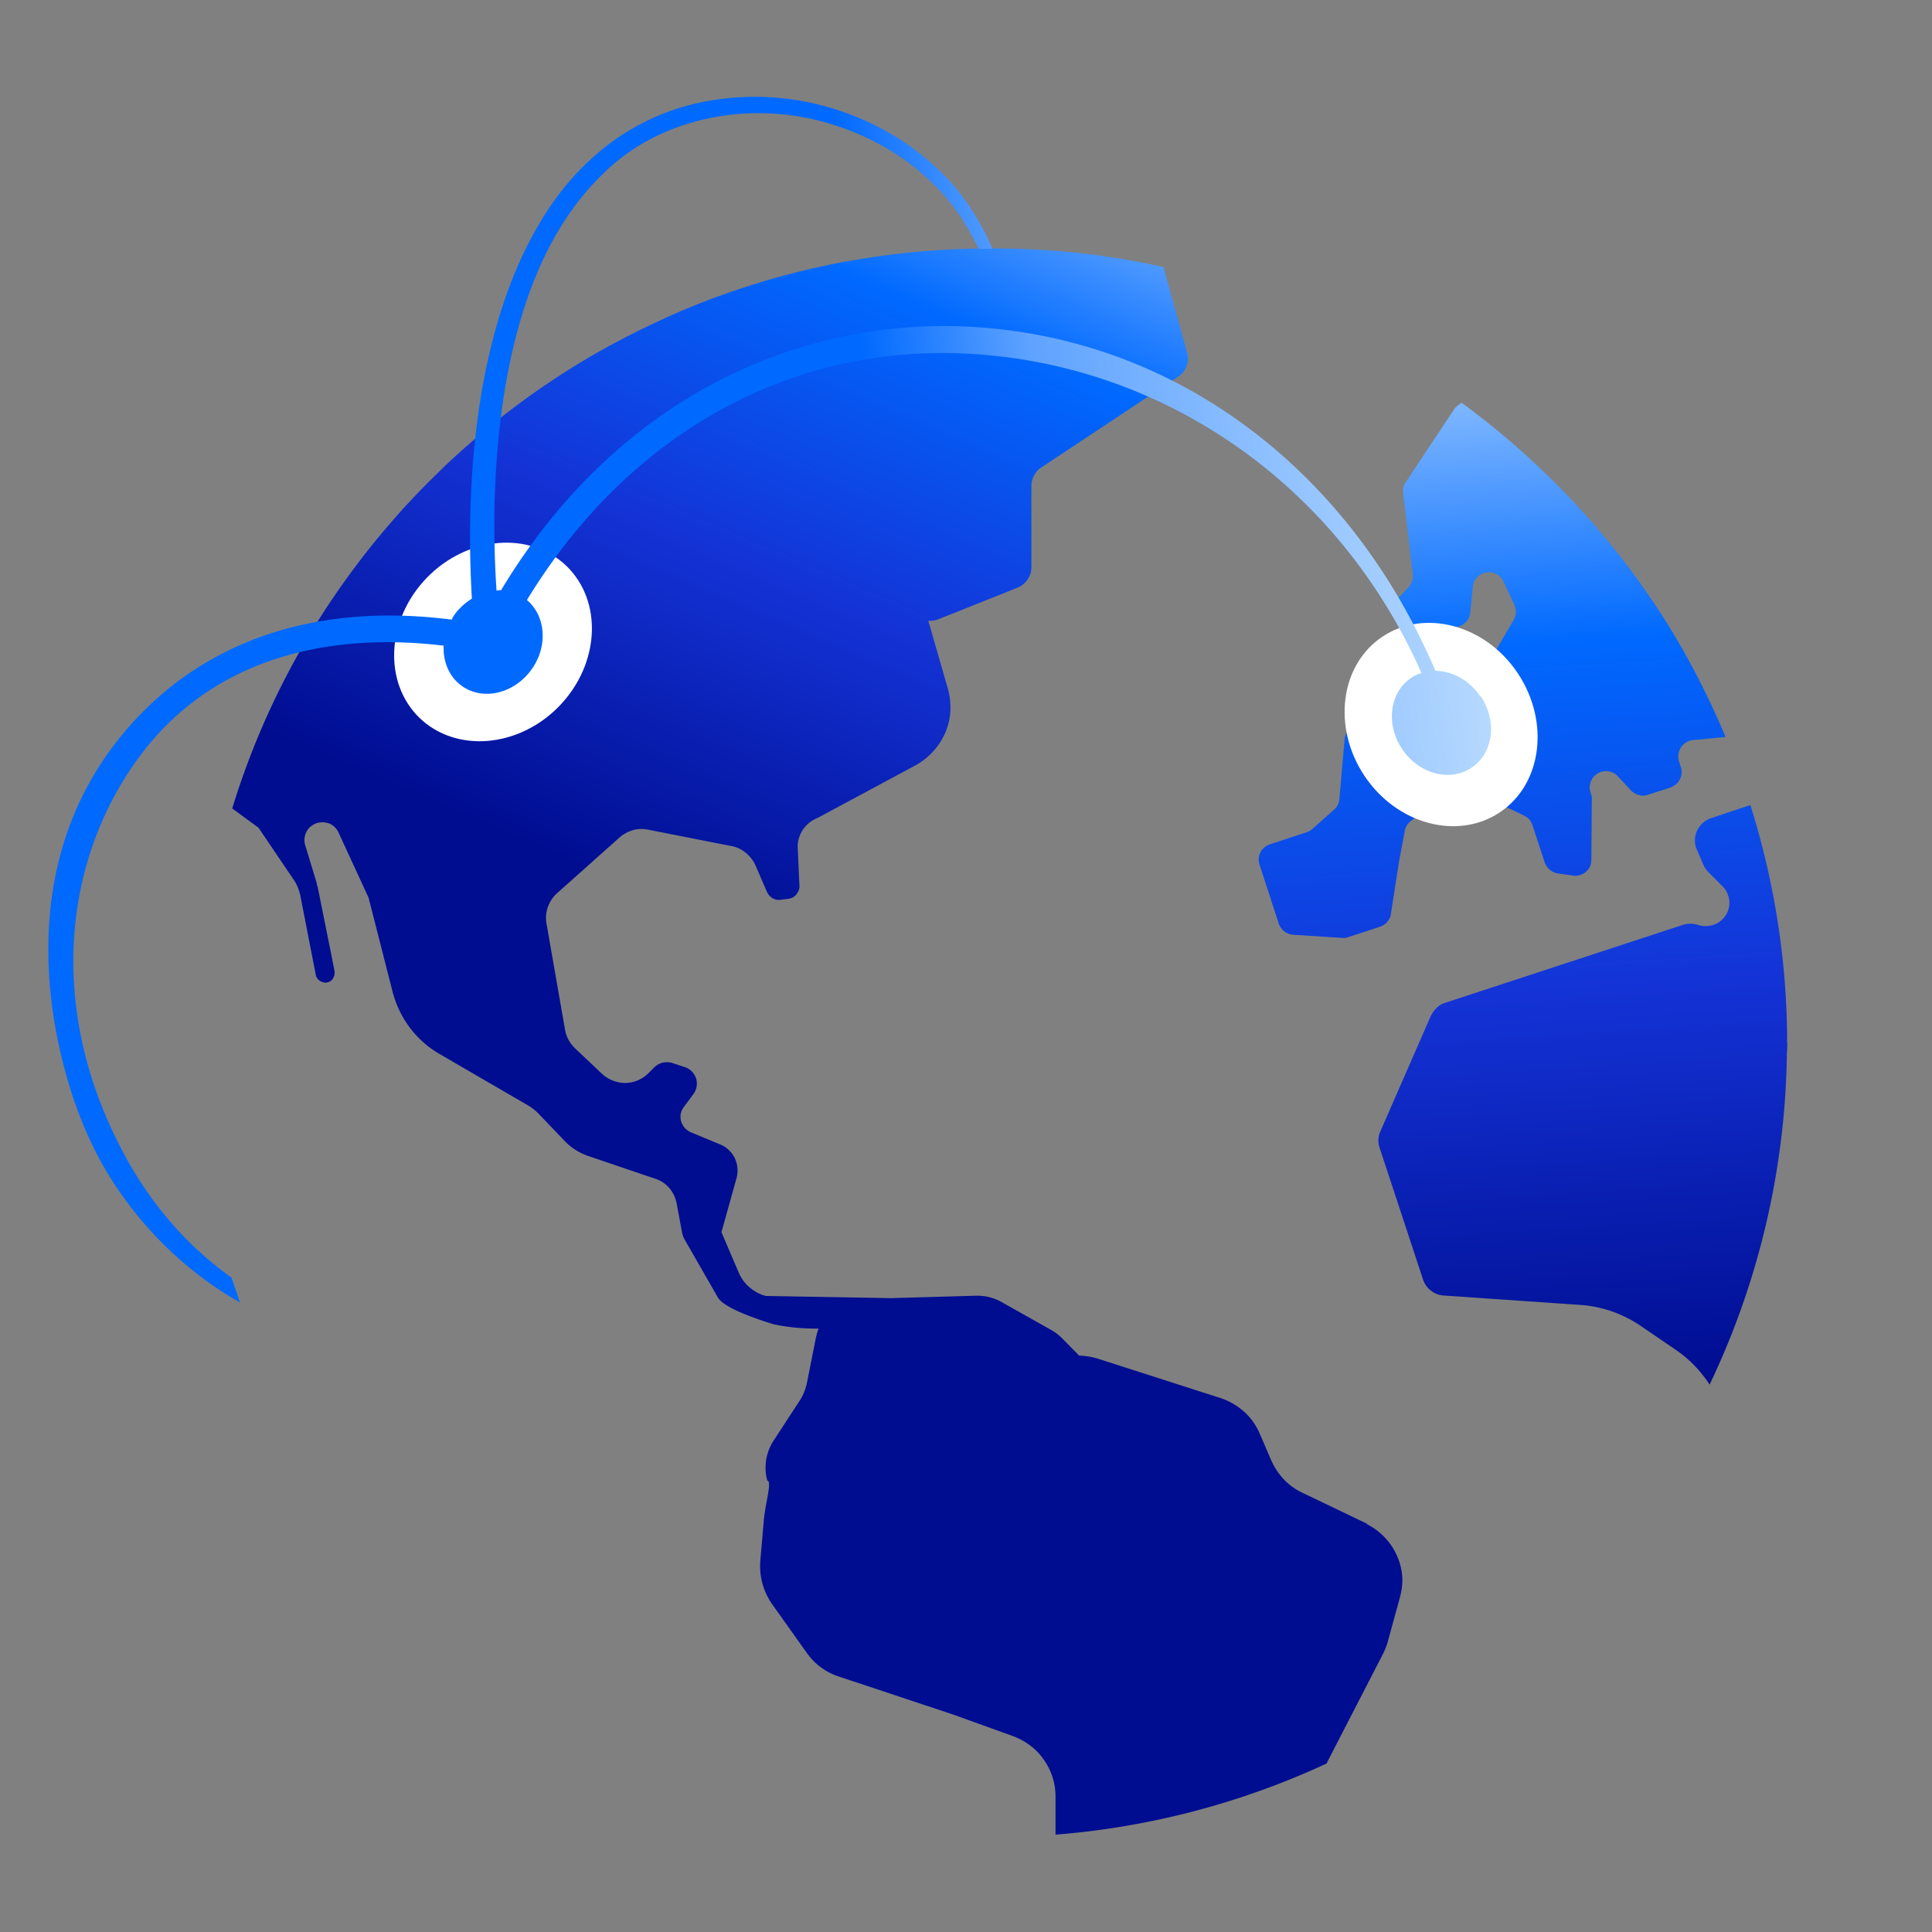
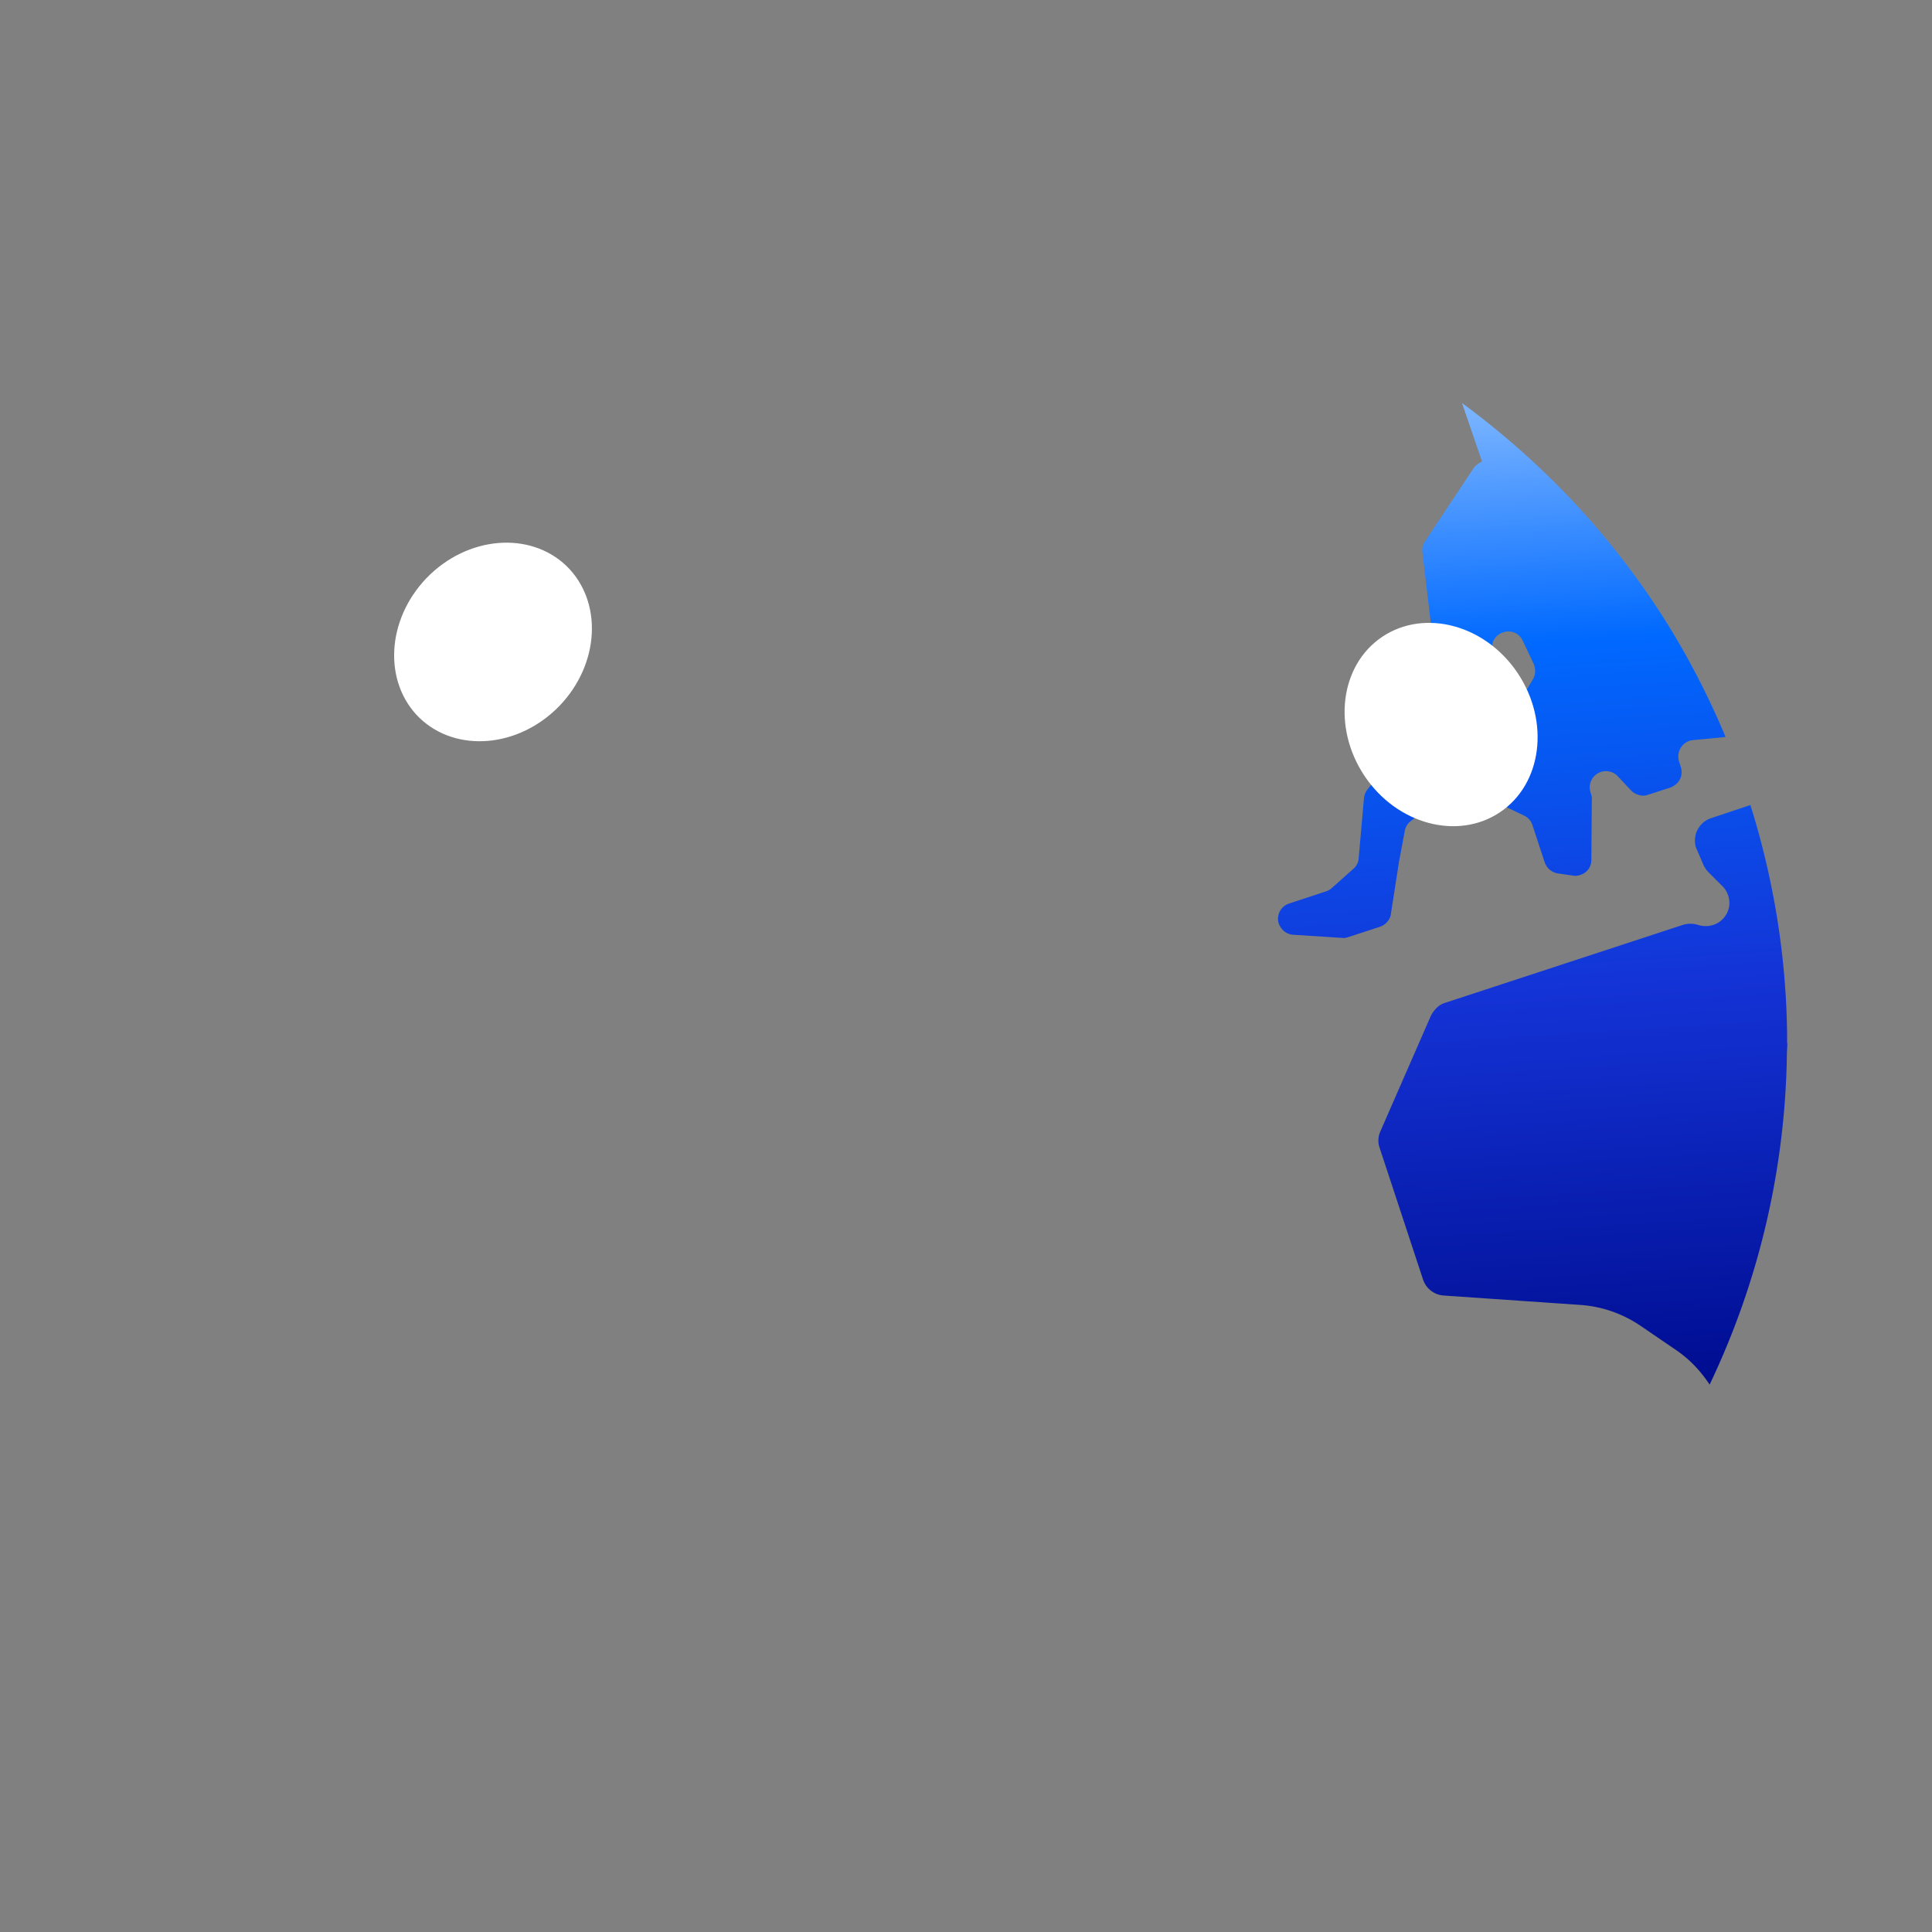
<svg xmlns="http://www.w3.org/2000/svg" fill="none" height="80" width="80">
  <rect width="100%" height="100%" fill="#808080" stroke="none" />
  <g clip-path="url(#a)">
-     <path d="M41.068 76.01C59.256 76.01 74 61.296 74 43.145S59.256 10.279 41.068 10.279c-18.187 0-32.931 14.715-32.931 32.866 0 18.15 14.744 32.865 32.931 32.865" fill="url(#b)" />
-     <path d="m56.6 63.092-2.669-1.28c-.58-.27-1.03-.75-1.29-1.34l-.479-1.11c-.15-.35-.37-.66-.65-.91a2.8 2.8 0 0 0-.969-.56l-5.077-1.63c-.25-.08-.52-.12-.79-.13-.05-.06-.1-.12-.16-.17l-.53-.54a2 2 0 0 0-.44-.34l-2.058-1.159c-.33-.19-.7-.28-1.08-.27l-3.497.1h-.02l-5.177-.09c-.25-.06-.48-.19-.68-.36s-.35-.38-.45-.62l-.71-1.66.63-2.26c.07-.27.04-.56-.08-.81a1.15 1.15 0 0 0-.59-.559l-1.229-.51a.72.72 0 0 1-.4-.45c-.03-.1-.03-.2-.02-.3.02-.1.06-.19.12-.28l.4-.54c.07-.09.12-.2.14-.32s.01-.23-.02-.34a.8.8 0 0 0-.18-.29.7.7 0 0 0-.3-.18l-.51-.17a.8.8 0 0 0-.4-.01c-.13.03-.249.1-.349.2l-.23.23c-.25.25-.59.4-.95.41-.36 0-.699-.13-.969-.37l-1.13-1.07c-.209-.2-.359-.47-.409-.76l-.77-4.409c-.04-.23-.02-.46.06-.68s.21-.42.38-.57l2.589-2.31c.16-.14.35-.24.55-.3.21-.06.42-.06.63-.02l3.457.68c.22.04.42.14.59.28s.31.32.4.52l.48 1.11c.05.1.13.19.23.25s.22.08.34.06l.319-.04c.13-.02.25-.08.33-.19.08-.1.13-.23.12-.36l-.07-1.53c-.02-.27.06-.54.2-.76.15-.23.36-.4.61-.5l4.057-2.179c.55-.3.99-.78 1.24-1.35.25-.58.28-1.22.11-1.83l-.81-2.809c.14 0 .27-.01.4-.06l3.288-1.31c.17-.07.32-.19.42-.34.11-.15.16-.33.16-.51v-3.37c0-.15.04-.3.11-.43s.17-.25.3-.33l5.666-3.759c.16-.1.28-.26.35-.44a.83.83 0 0 0 .02-.56l-.98-3.539a29 29 0 0 0-2.308-.43c-.52-.08-1.05-.14-1.58-.19-.929-.09-1.858-.14-2.808-.15-.14 0-.28-.01-.42-.01h-.03c-.13 0-.26 0-.39.01a33.4 33.4 0 0 0-5.426.51c-.04 0-.09.02-.13.02-.46.08-.91.18-1.36.28-.03 0-.07.02-.1.02-.55.13-1.089.27-1.629.42-.05.01-.09.03-.14.04-.51.15-1.009.31-1.509.48-.07.02-.13.04-.2.07-.84.29-1.659.62-2.468.98-.07.03-.14.06-.21.1-.8.36-1.59.76-2.359 1.18-.03.02-.06.04-.09.05a33 33 0 0 0-4.467 3c-.04.03-.08.06-.12.1-.68.549-1.33 1.119-1.97 1.719l-.15.15c-.639.61-1.248 1.24-1.838 1.9-.01.02-.03.03-.04.05a33 33 0 0 0-3.268 4.359l-.06.09a32.5 32.5 0 0 0-3.488 7.669l1.09.8 1.508 2.23c.12.21.2.43.24.67l.62 3.179c.01.08.05.15.11.21s.13.09.2.11q.09.03.18 0c.1-.02.18-.08.23-.17.05-.08.07-.19.06-.28l-.14-.72-.56-2.78c-.02-.06-.04-.1-.04-.16l-.48-1.58a.74.74 0 0 1 .05-.53c.08-.17.23-.29.4-.36.17-.06.36-.06.54 0 .17.07.31.2.39.37l1.249 2.71.99 3.88c.139.54.379 1.05.719 1.5s.76.82 1.249 1.1l3.598 2.09c.19.11.36.24.51.4l1.09 1.139c.259.26.579.46.929.58l2.798.95c.22.07.42.21.57.38.15.18.25.39.3.62l.22 1.19c.02.13.07.25.14.37l1.349 2.35c.23.399 1.359.819 2.298 1.109.61.13 1.24.19 1.87.18-.04.11-.07.23-.1.34l-.38 1.91c-.05.25-.15.5-.29.72l-1.09 1.67c-.16.24-.26.52-.31.8-.04.29-.03.58.05.859.2 0-.08.96-.14 1.58l-.15 1.74c-.05.63.12 1.26.48 1.78l1.45 2.039c.33.46.79.8 1.319.97L39.479 71l2.469.89c.51.19.96.52 1.27.97.319.45.489.98.489 1.53v1.579a32.8 32.8 0 0 0 11.234-2.95c0-.02.01-.04.02-.06l2.298-4.459c.08-.16.15-.33.2-.5l.51-1.86c.06-.23.1-.46.1-.7 0-.48-.15-.96-.41-1.37s-.63-.74-1.06-.96z" fill="url(#c)" />
-     <path d="M60.538 16.688c3.358 2.47 6.246 5.54 8.465 9.079a33 33 0 0 1 2.449 4.75l-1.36.13c-.1.01-.19.04-.28.1-.08.05-.16.12-.21.21a.68.68 0 0 0-.08.56l.08.25c.05.17.04.35-.04.5-.08.16-.22.27-.38.339l-.959.31c-.12.04-.25.04-.37 0a.7.7 0 0 1-.32-.19l-.57-.61a.67.67 0 0 0-.389-.18.67.67 0 0 0-.72.85l.03.1c.02.07.04.14.03.21l-.02 2.52a.63.63 0 0 1-.23.49c-.07.06-.15.1-.25.13-.09.03-.19.04-.28.02l-.629-.09a.7.7 0 0 1-.33-.15.7.7 0 0 1-.21-.3l-.51-1.55a.65.65 0 0 0-.34-.39l-2.388-1.15a.74.74 0 0 0-.36-.06c-.13.02-.24.06-.34.14l-1.618 1.3c-.13.1-.21.24-.24.4l-.24 1.28-.34 2.19c-.02.12-.08.22-.16.31s-.18.15-.29.19l-1.319.43c-.08.03-.17.04-.25.03l-2.029-.13a.67.67 0 0 1-.36-.14.76.76 0 0 1-.23-.32l-.799-2.45a.664.664 0 0 1 .42-.83l1.52-.5a.7.7 0 0 0 .239-.13l.91-.81c.13-.11.21-.27.22-.44l.22-2.5c.02-.13.06-.24.14-.34l1.178-1.49c.08-.1.19-.18.32-.22l4.318-1.42c.15-.05.29-.16.37-.3l.68-1.159c.05-.09.08-.2.08-.31s-.02-.21-.06-.31l-.46-.97a.63.63 0 0 0-.34-.32.64.64 0 0 0-.47-.01.64.64 0 0 0-.45.55l-.11 1.09c-.02.14-.07.27-.17.37-.09.1-.21.18-.35.21l-.949.21c-.11.03-.23.03-.34 0l-.91-.29q-.165-.06-.27-.18a.64.64 0 0 1-.159-.29.6.6 0 0 1 0-.33.7.7 0 0 1 .15-.29l.45-.48c.06-.07.11-.15.14-.25.03-.09.04-.19.03-.28l-.4-3.37c-.02-.16.02-.31.11-.44l2.029-3.059c.1-.11.21-.19.33-.25zM74 43.205v-.31c-.03-3.33-.57-6.53-1.52-9.56l-1.618.54c-.13.04-.25.11-.35.2s-.18.2-.24.32-.08.25-.09.39c0 .13.02.27.08.39l.27.63c.05.11.12.22.21.31l.57.57c.16.15.26.36.29.58s-.02.44-.14.63-.3.33-.51.4-.44.07-.65 0c-.2-.06-.41-.06-.61 0l-9.854 3.23c-.13.04-.25.11-.35.21q-.15.15-.24.33l-2.089 4.78a.92.92 0 0 0-.03.689l1.79 5.43a.97.97 0 0 0 .849.68l5.667.39c.89.06 1.749.359 2.488.859l1.48 1.01c.56.38 1.019.87 1.389 1.43a32.8 32.8 0 0 0 3.198-13.608c0-.18.02-.36.02-.54z" fill="url(#d)" />
+     <path d="M60.538 16.688c3.358 2.47 6.246 5.54 8.465 9.079a33 33 0 0 1 2.449 4.75l-1.36.13c-.1.01-.19.04-.28.1-.08.05-.16.12-.21.21a.68.68 0 0 0-.08.56l.08.25c.05.17.04.35-.04.5-.08.16-.22.27-.38.339l-.959.31c-.12.04-.25.04-.37 0a.7.7 0 0 1-.32-.19l-.57-.61a.67.67 0 0 0-.389-.18.67.67 0 0 0-.72.85l.03.1c.02.07.04.14.03.21l-.02 2.52a.63.63 0 0 1-.23.49c-.07.06-.15.1-.25.13-.09.03-.19.04-.28.02l-.629-.09a.7.7 0 0 1-.33-.15.7.7 0 0 1-.21-.3l-.51-1.55a.65.65 0 0 0-.34-.39l-2.388-1.15a.74.74 0 0 0-.36-.06c-.13.02-.24.06-.34.14l-1.618 1.3c-.13.1-.21.24-.24.4l-.24 1.28-.34 2.19c-.02.12-.08.22-.16.31s-.18.15-.29.19l-1.319.43c-.08.03-.17.04-.25.03l-2.029-.13a.67.67 0 0 1-.36-.14.76.76 0 0 1-.23-.32a.664.664 0 0 1 .42-.83l1.52-.5a.7.7 0 0 0 .239-.13l.91-.81c.13-.11.21-.27.22-.44l.22-2.5c.02-.13.06-.24.14-.34l1.178-1.49c.08-.1.19-.18.32-.22l4.318-1.42c.15-.05.29-.16.37-.3l.68-1.159c.05-.09.08-.2.08-.31s-.02-.21-.06-.31l-.46-.97a.63.63 0 0 0-.34-.32.64.64 0 0 0-.47-.01.64.64 0 0 0-.45.55l-.11 1.09c-.02.14-.07.27-.17.37-.09.1-.21.18-.35.21l-.949.21c-.11.03-.23.03-.34 0l-.91-.29q-.165-.06-.27-.18a.64.64 0 0 1-.159-.29.6.6 0 0 1 0-.33.7.7 0 0 1 .15-.29l.45-.48c.06-.07.11-.15.14-.25.03-.09.04-.19.03-.28l-.4-3.37c-.02-.16.02-.31.11-.44l2.029-3.059c.1-.11.21-.19.33-.25zM74 43.205v-.31c-.03-3.33-.57-6.53-1.52-9.56l-1.618.54c-.13.04-.25.11-.35.2s-.18.2-.24.32-.08.25-.09.39c0 .13.02.27.08.39l.27.63c.05.11.12.22.21.31l.57.57c.16.15.26.36.29.58s-.02.44-.14.63-.3.33-.51.4-.44.07-.65 0c-.2-.06-.41-.06-.61 0l-9.854 3.23c-.13.04-.25.11-.35.21q-.15.15-.24.33l-2.089 4.78a.92.92 0 0 0-.03.689l1.79 5.43a.97.97 0 0 0 .849.68l5.667.39c.89.06 1.749.359 2.488.859l1.48 1.01c.56.38 1.019.87 1.389 1.43a32.8 32.8 0 0 0 3.198-13.608c0-.18.02-.36.02-.54z" fill="url(#d)" />
    <path d="M23.158 29.237c1.68-1.74 1.81-4.33.3-5.8-1.52-1.46-4.108-1.24-5.787.49-1.679 1.74-1.809 4.33-.3 5.8 1.52 1.46 4.108 1.24 5.787-.49m38.949 4.399c1.749-1.17 2.078-3.75.74-5.76-1.34-2.009-3.859-2.679-5.608-1.51-1.749 1.17-2.078 3.75-.74 5.76 1.34 2.01 3.859 2.68 5.608 1.51" fill="#fff" />
-     <path d="M61.297 28.837c-.45-.68-1.17-1.05-1.859-1.06-3.508-8.22-10.524-13.598-18.81-14.218-4.087-.31-8.175.62-11.713 2.67-3.268 1.879-6.057 4.699-8.165 8.208-.06 0-.13.01-.19.02-.18-2.72-.1-5.49.32-8.179.54-3.34 1.659-6.739 4.097-9.088 2.389-2.37 6.147-3.05 9.375-2.07 1.62.48 3.128 1.34 4.328 2.53.78.76 1.369 1.67 1.839 2.65h.58c-.49-1.12-1.15-2.18-2.01-3.05-1.259-1.28-2.838-2.21-4.547-2.74a11.05 11.05 0 0 0-5.327-.31 9.6 9.6 0 0 0-4.777 2.42c-1.34 1.22-2.3 2.79-3.009 4.419-.71 1.64-1.16 3.36-1.469 5.09-.49 2.869-.59 5.758-.42 8.658-.28.18-.54.4-.75.71-.03.05-.06.11-.09.16-5.866-.75-10.593 1.02-13.702 4.84C1.081 35.325 1.79 41.184 2.77 44.613c.46 1.61 1.119 3.16 2.048 4.54 1.36 2.02 3.099 3.63 5.118 4.78l-.35-1.03c-1.91-1.36-3.478-3.19-4.628-5.46-3.028-5.89-2.298-12.038.94-16.278 2.708-3.54 7.086-5.07 12.473-4.43-.03.68.24 1.33.8 1.7.899.6 2.188.25 2.878-.77.65-.96.53-2.179-.23-2.819 4.248-6.969 11.104-10.748 18.73-10.169 7.825.58 14.891 5.46 18.31 13.189-.15.05-.29.11-.42.2-.9.6-1.07 1.92-.38 2.95s1.979 1.379 2.878.77c.9-.6 1.07-1.92.38-2.95z" fill="url(#e)" />
  </g>
  <defs>
    <linearGradient gradientUnits="userSpaceOnUse" id="c" x1="29" x2="45.199" y1="38" y2=".186">
      <stop stop-color="#000D91" />
      <stop offset=".346" stop-color="#1433D6" />
      <stop offset=".654" stop-color="#0069FF" />
      <stop offset=".99" stop-color="#C6E3FF" />
    </linearGradient>
    <linearGradient gradientUnits="userSpaceOnUse" id="d" x1="70.5" x2="67.5" y1="57" y2="10">
      <stop stop-color="#000D91" />
      <stop offset=".346" stop-color="#1433D6" />
      <stop offset=".654" stop-color="#0069FF" />
      <stop offset=".99" stop-color="#C6E3FF" />
    </linearGradient>
    <linearGradient gradientUnits="userSpaceOnUse" id="e" x1="70.5" x2="31.687" y1="7.5" y2="12.302">
      <stop stop-color="#F4F9FF" />
      <stop offset=".211" stop-color="#C6E3FF" />
      <stop offset=".727" stop-color="#5FA3FF" />
      <stop offset=".906" stop-color="#0069FF" />
    </linearGradient>
    <radialGradient cx="0" cy="0" gradientTransform="rotate(114.164 22.46 21.808)scale(67.04 68.084)" gradientUnits="userSpaceOnUse" id="b" r="../other/1-2">
      <stop stop-color="#F4F9FF" />
      <stop offset=".172" stop-color="#C6E3FF" />
      <stop offset=".423" stop-color="#0069FF" />
      <stop offset="1" stop-color="#300091" />
    </radialGradient>
    <clipPath id="a">
      <path d="M2 4h72v72H2z" fill="#fff" />
    </clipPath>
  </defs>
</svg>